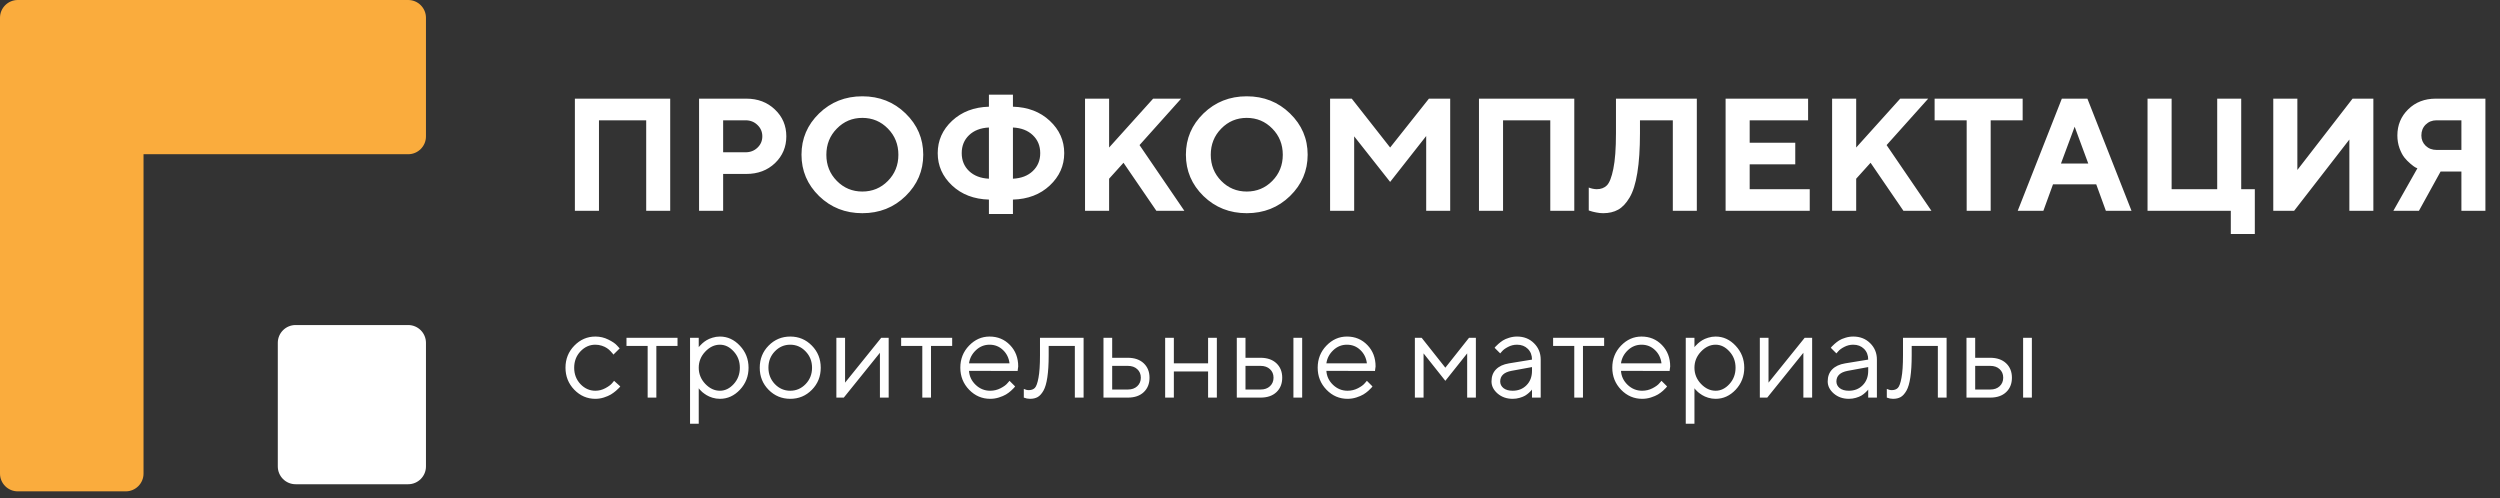
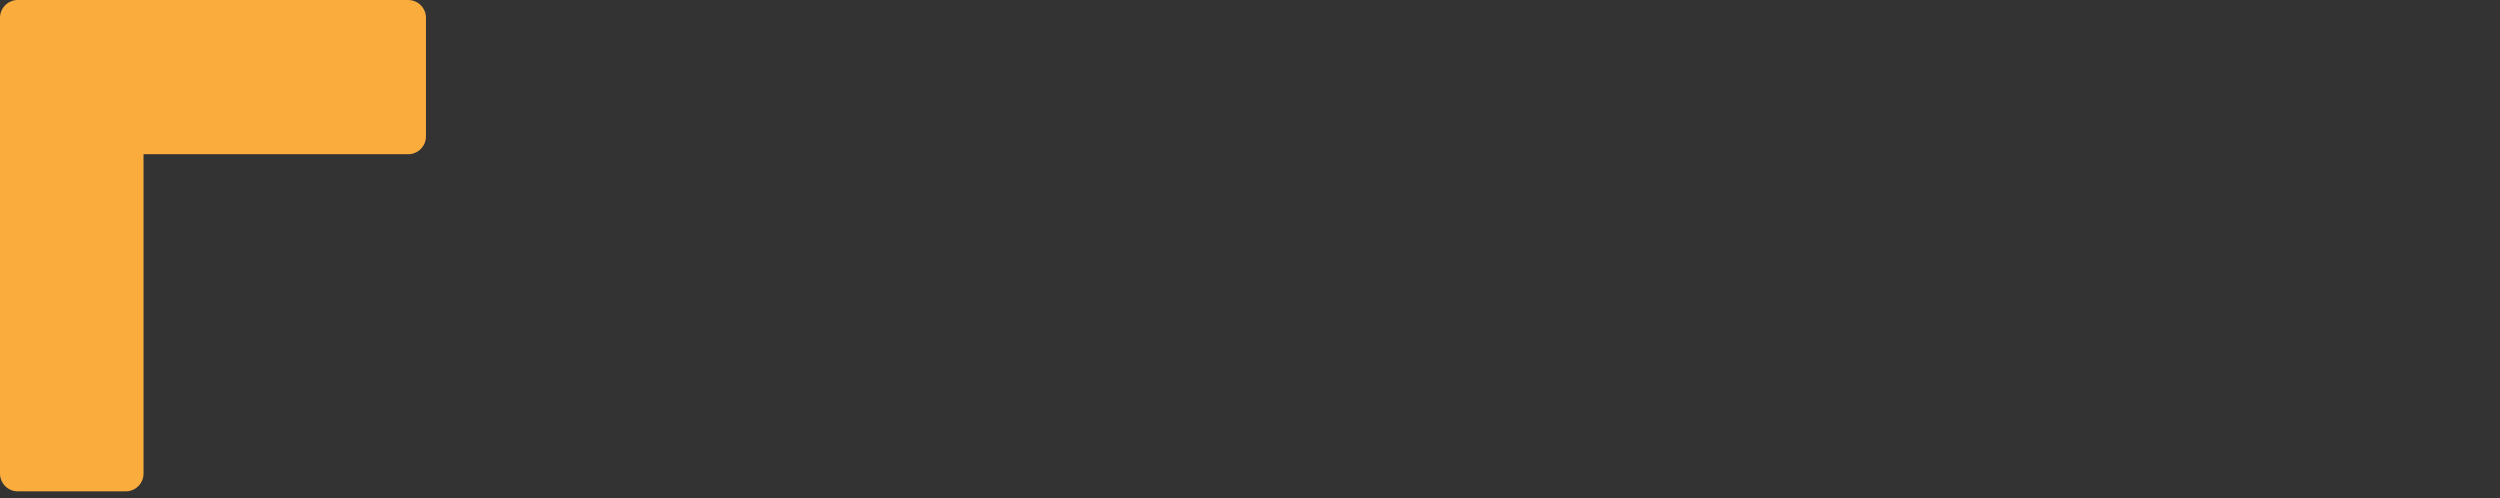
<svg xmlns="http://www.w3.org/2000/svg" width="281" height="56" viewBox="0 0 281 56" fill="none">
  <rect x="0" y="0" width="281" height="56" fill="#333333" stroke="none" />
-   <path d="M45.878 36.534H33.225C32.12 36.534 31.225 37.429 31.225 38.534V52.428C31.225 53.532 32.12 54.428 33.225 54.428H45.878C46.982 54.428 47.878 53.532 47.878 52.428V38.534C47.878 37.429 46.982 36.534 45.878 36.534Z" fill="white" />
  <path d="M14.133 3.224H2C0.896 3.224 0 4.119 0 5.224V53.228C0 54.333 0.896 55.228 2 55.228H14.133C15.237 55.228 16.133 54.333 16.133 53.228V5.224C16.133 4.119 15.237 3.224 14.133 3.224Z" fill="#FAAC3D" />
  <path d="M47.878 15.335V2C47.878 0.895 46.982 0 45.878 0L2 0C0.895 0 1.52588e-05 0.895 1.52588e-05 2V15.335C1.52588e-05 16.439 0.895 17.335 2 17.335L45.878 17.335C46.982 17.335 47.878 16.439 47.878 15.335Z" fill="#FAAC3D" />
-   <path d="M75.331 11.088V23.691H72.633V13.522H67.324V23.691H64.617V11.088H75.331ZM78.574 11.088H83.883C85.178 11.088 86.25 11.495 87.1 12.309C87.955 13.118 88.383 14.123 88.383 15.324C88.383 16.519 87.958 17.524 87.109 18.338C86.259 19.147 85.184 19.551 83.883 19.551H81.281V23.691H78.574V11.088ZM83.795 13.522H81.281V17.117H83.795C84.334 17.117 84.782 16.944 85.14 16.598C85.503 16.253 85.685 15.828 85.685 15.324C85.685 14.82 85.503 14.395 85.14 14.049C84.782 13.698 84.334 13.522 83.795 13.522ZM94.061 14.454C93.275 15.251 92.883 16.232 92.883 17.398C92.883 18.558 93.275 19.537 94.061 20.334C94.846 21.131 95.801 21.529 96.926 21.529C98.057 21.529 99.015 21.131 99.8 20.334C100.585 19.537 100.978 18.558 100.978 17.398C100.978 16.232 100.585 15.251 99.8 14.454C99.015 13.651 98.057 13.25 96.926 13.25C95.801 13.25 94.846 13.651 94.061 14.454ZM92.066 22.039C90.747 20.75 90.088 19.2 90.088 17.389C90.088 15.579 90.747 14.032 92.066 12.749C93.39 11.466 95.01 10.824 96.926 10.824C98.848 10.824 100.468 11.466 101.786 12.749C103.11 14.032 103.773 15.579 103.773 17.389C103.773 19.2 103.11 20.75 101.786 22.039C100.468 23.322 98.848 23.963 96.926 23.963C95.01 23.963 93.39 23.322 92.066 22.039ZM108.923 15.192C108.372 15.719 108.097 16.393 108.097 17.213C108.097 18.028 108.372 18.699 108.923 19.226C109.48 19.753 110.224 20.041 111.155 20.087V14.331C110.218 14.378 109.474 14.665 108.923 15.192ZM113.854 22.434V24.051H111.155V22.434C109.474 22.387 108.094 21.86 107.016 20.852C105.938 19.838 105.399 18.626 105.399 17.213C105.399 15.796 105.938 14.583 107.016 13.575C108.1 12.567 109.48 12.04 111.155 11.993V10.639H113.854V11.993C115.535 12.04 116.915 12.567 117.993 13.575C119.077 14.583 119.619 15.796 119.619 17.213C119.619 18.626 119.077 19.838 117.993 20.852C116.915 21.86 115.535 22.387 113.854 22.434ZM116.086 19.226C116.643 18.699 116.921 18.028 116.921 17.213C116.921 16.393 116.643 15.719 116.086 15.192C115.535 14.665 114.791 14.378 113.854 14.331V20.087C114.791 20.041 115.535 19.753 116.086 19.226ZM124.664 11.088V16.581L129.612 11.088H132.759L128.083 16.308L133.119 23.691H129.973L126.281 18.295L124.664 20.087V23.691H121.957V11.088H124.664ZM137.268 14.454C136.483 15.251 136.09 16.232 136.09 17.398C136.09 18.558 136.483 19.537 137.268 20.334C138.053 21.131 139.008 21.529 140.133 21.529C141.264 21.529 142.222 21.131 143.007 20.334C143.792 19.537 144.185 18.558 144.185 17.398C144.185 16.232 143.792 15.251 143.007 14.454C142.222 13.651 141.264 13.25 140.133 13.25C139.008 13.25 138.053 13.651 137.268 14.454ZM135.273 22.039C133.954 20.75 133.295 19.2 133.295 17.389C133.295 15.579 133.954 14.032 135.273 12.749C136.597 11.466 138.217 10.824 140.133 10.824C142.055 10.824 143.675 11.466 144.993 12.749C146.318 14.032 146.98 15.579 146.98 17.389C146.98 19.2 146.318 20.75 144.993 22.039C143.675 23.322 142.055 23.963 140.133 23.963C138.217 23.963 136.597 23.322 135.273 22.039ZM156.252 16.581L160.611 11.088H163.002V23.691H160.304V15.289L156.252 20.448L152.209 15.324V23.691H149.502V11.088H151.937L156.252 16.581ZM176.95 11.088V23.691H174.252V13.522H168.943V23.691H166.236V11.088H176.95ZM190.723 11.088V23.691H188.025V13.522H184.333V14.963C184.333 16.739 184.234 18.23 184.034 19.437C183.841 20.638 183.551 21.561 183.164 22.206C182.783 22.85 182.356 23.304 181.881 23.568C181.406 23.832 180.844 23.963 180.193 23.963C179.93 23.963 179.663 23.934 179.394 23.876C179.124 23.823 178.925 23.773 178.796 23.726L178.576 23.656V21.081C178.875 21.198 179.174 21.259 179.473 21.265C179.942 21.265 180.319 21.125 180.607 20.843C180.9 20.556 181.143 19.938 181.336 18.989C181.535 18.034 181.635 16.698 181.635 14.981V11.088H190.723ZM196.664 21.265H203.414V23.691H193.957V11.088H203.23V13.522H196.664V16.045H201.788V18.47H196.664V21.265ZM208.635 11.088V16.581L213.583 11.088H216.73L212.054 16.308L217.09 23.691H213.943L210.252 18.295L208.635 20.087V23.691H205.928V11.088H208.635ZM217.45 11.088H227.347V13.522H223.752V23.691H221.054V13.522H217.45V11.088ZM234.721 18.382L233.192 14.243L231.653 18.382H234.721ZM235.617 20.72H230.757L229.676 23.691H226.793L231.75 11.088H234.624L239.581 23.691H236.698L235.617 20.72ZM241.383 23.691V11.088H244.09V21.265H249.214V11.088H251.912V21.265H253.442V26.301H250.743V23.691H241.383ZM266.766 23.691H264.068V15.684L257.862 23.691H255.516V11.088H258.223V19.103L264.428 11.088H266.766V23.691ZM279.36 11.088V23.691H276.662V19.279H274.324L271.89 23.691H269.016L271.714 18.919C271.655 18.895 271.573 18.857 271.468 18.804C271.368 18.752 271.19 18.617 270.932 18.4C270.674 18.183 270.445 17.949 270.246 17.697C270.047 17.445 269.865 17.096 269.701 16.651C269.543 16.206 269.464 15.731 269.464 15.227C269.464 14.061 269.871 13.08 270.686 12.283C271.5 11.486 272.531 11.088 273.779 11.088H279.36ZM272.162 15.227C272.162 15.684 272.323 16.071 272.646 16.387C272.974 16.698 273.384 16.853 273.876 16.853H276.662V13.522H273.876C273.384 13.522 272.974 13.683 272.646 14.005C272.323 14.328 272.162 14.735 272.162 15.227Z" fill="white" />
-   <path d="M64.552 43.809C63.891 43.126 63.561 42.298 63.561 41.328C63.561 40.357 63.891 39.532 64.552 38.853C65.217 38.17 66.006 37.828 66.917 37.828C67.441 37.828 67.929 37.942 68.38 38.17C68.836 38.393 69.162 38.616 69.358 38.84L69.651 39.161L68.947 39.858C68.929 39.831 68.902 39.792 68.865 39.742C68.829 39.692 68.747 39.6 68.619 39.468C68.496 39.336 68.362 39.222 68.216 39.127C68.07 39.026 67.881 38.938 67.649 38.86C67.416 38.782 67.172 38.744 66.917 38.744C66.275 38.744 65.716 38.994 65.242 39.496C64.773 39.992 64.538 40.605 64.538 41.335C64.538 42.059 64.773 42.672 65.242 43.173C65.716 43.67 66.275 43.919 66.917 43.919C67.309 43.919 67.68 43.825 68.031 43.638C68.382 43.452 68.638 43.265 68.797 43.078L69.023 42.804L69.72 43.433C69.692 43.47 69.649 43.522 69.59 43.59C69.535 43.654 69.417 43.766 69.234 43.925C69.052 44.08 68.861 44.219 68.66 44.342C68.46 44.461 68.2 44.573 67.881 44.677C67.567 44.778 67.245 44.828 66.917 44.828C66.001 44.828 65.213 44.488 64.552 43.809ZM70.417 38.88V37.971H76.153V38.88H73.774V44.691H72.796V38.88H70.417ZM79.27 39.523C78.782 40.038 78.538 40.642 78.538 41.335C78.538 42.023 78.782 42.627 79.27 43.146C79.762 43.661 80.311 43.919 80.917 43.919C81.496 43.919 82.013 43.668 82.469 43.167C82.929 42.661 83.159 42.05 83.159 41.335C83.159 40.614 82.929 40.004 82.469 39.503C82.013 38.997 81.496 38.744 80.917 38.744C80.311 38.744 79.762 39.004 79.27 39.523ZM78.538 43.638V47.63H77.561V37.971H78.538V39.024C78.556 38.997 78.588 38.956 78.634 38.901C78.684 38.842 78.782 38.744 78.928 38.607C79.078 38.47 79.24 38.35 79.413 38.245C79.586 38.135 79.807 38.04 80.076 37.958C80.35 37.871 80.63 37.828 80.917 37.828C81.774 37.828 82.524 38.172 83.166 38.86C83.813 39.548 84.137 40.373 84.137 41.335C84.137 42.292 83.816 43.114 83.173 43.802C82.53 44.486 81.778 44.828 80.917 44.828C80.63 44.828 80.352 44.787 80.083 44.705C79.819 44.623 79.596 44.525 79.413 44.411C79.231 44.297 79.071 44.183 78.935 44.069C78.802 43.95 78.702 43.85 78.634 43.768L78.538 43.638ZM90.549 43.173C91.032 42.672 91.274 42.059 91.274 41.335C91.274 40.605 91.032 39.992 90.549 39.496C90.07 38.994 89.494 38.744 88.82 38.744C88.15 38.744 87.573 38.994 87.09 39.496C86.612 39.992 86.372 40.603 86.372 41.328C86.372 42.048 86.612 42.661 87.09 43.167C87.573 43.668 88.15 43.919 88.82 43.919C89.494 43.919 90.07 43.67 90.549 43.173ZM86.393 43.816C85.727 43.142 85.395 42.314 85.395 41.335C85.395 40.35 85.727 39.521 86.393 38.846C87.063 38.167 87.874 37.828 88.826 37.828C89.779 37.828 90.588 38.167 91.253 38.846C91.918 39.521 92.251 40.35 92.251 41.335C92.251 42.314 91.918 43.142 91.253 43.816C90.588 44.49 89.779 44.828 88.826 44.828C87.874 44.828 87.063 44.49 86.393 43.816ZM99.046 37.971H99.887V44.691H98.903V39.653L94.842 44.691H94.008V37.971H94.986V43.009L99.046 37.971ZM101.288 38.88V37.971H107.024V38.88H104.645V44.691H103.667V38.88H101.288ZM114.379 41.697L108.917 41.683C108.954 42.289 109.202 42.813 109.662 43.255C110.127 43.698 110.672 43.919 111.296 43.919C111.715 43.919 112.105 43.825 112.465 43.638C112.825 43.452 113.08 43.265 113.231 43.078L113.47 42.804L114.099 43.433C114.071 43.47 114.03 43.522 113.976 43.59C113.926 43.654 113.812 43.766 113.634 43.925C113.461 44.08 113.272 44.219 113.067 44.342C112.866 44.461 112.604 44.573 112.28 44.677C111.961 44.778 111.633 44.828 111.296 44.828C110.38 44.828 109.592 44.488 108.931 43.809C108.27 43.126 107.94 42.298 107.94 41.328C107.94 40.357 108.265 39.532 108.917 38.853C109.573 38.17 110.344 37.828 111.228 37.828C112.144 37.828 112.909 38.147 113.525 38.785C114.14 39.418 114.447 40.22 114.447 41.191L114.379 41.697ZM112.732 39.339C112.317 38.942 111.816 38.744 111.228 38.744C110.64 38.744 110.127 38.951 109.69 39.366C109.252 39.781 108.995 40.273 108.917 40.842H113.47C113.397 40.236 113.151 39.735 112.732 39.339ZM116.895 37.971H121.796V44.691H120.812V38.88H117.872V39.933C117.872 40.922 117.822 41.747 117.722 42.408C117.626 43.064 117.48 43.565 117.284 43.912C117.088 44.254 116.872 44.493 116.635 44.63C116.398 44.762 116.111 44.828 115.774 44.828C115.66 44.828 115.543 44.816 115.425 44.794C115.311 44.771 115.227 44.746 115.172 44.718L115.076 44.691V43.714C115.263 43.805 115.45 43.85 115.637 43.85C115.924 43.85 116.15 43.768 116.314 43.604C116.478 43.44 116.614 43.062 116.724 42.469C116.838 41.877 116.895 41.032 116.895 39.933V37.971ZM125.009 43.782H126.773C127.21 43.782 127.561 43.659 127.825 43.413C128.094 43.162 128.229 42.841 128.229 42.449C128.229 42.057 128.094 41.738 127.825 41.492C127.561 41.246 127.206 41.123 126.759 41.123H125.009V43.782ZM128.55 40.829C128.987 41.239 129.206 41.781 129.206 42.456C129.206 43.126 128.99 43.666 128.557 44.076C128.124 44.486 127.529 44.691 126.773 44.691H124.031V37.971H125.009V40.214H126.759C127.515 40.214 128.112 40.419 128.55 40.829ZM135.789 44.691V41.752H131.941V44.691H130.963V37.971H131.941V40.842H135.789V37.971H136.774V44.691H135.789ZM146.364 37.971V44.691H145.38V37.971H146.364ZM139.993 43.782H141.689C142.126 43.782 142.477 43.659 142.741 43.413C143.01 43.162 143.145 42.841 143.145 42.449C143.145 42.057 143.01 41.738 142.741 41.492C142.477 41.246 142.122 41.123 141.675 41.123H139.993V43.782ZM143.466 40.829C143.903 41.239 144.122 41.781 144.122 42.456C144.122 43.126 143.906 43.666 143.473 44.076C143.04 44.486 142.445 44.691 141.689 44.691H139.016V37.971H139.993V40.214H141.675C142.431 40.214 143.028 40.419 143.466 40.829ZM154.547 41.697L149.085 41.683C149.122 42.289 149.37 42.813 149.83 43.255C150.295 43.698 150.84 43.919 151.464 43.919C151.883 43.919 152.273 43.825 152.633 43.638C152.993 43.452 153.248 43.265 153.399 43.078L153.638 42.804L154.267 43.433C154.239 43.47 154.198 43.522 154.144 43.59C154.094 43.654 153.98 43.766 153.802 43.925C153.629 44.08 153.44 44.219 153.234 44.342C153.034 44.461 152.772 44.573 152.448 44.677C152.129 44.778 151.801 44.828 151.464 44.828C150.548 44.828 149.76 44.488 149.099 43.809C148.438 43.126 148.108 42.298 148.108 41.328C148.108 40.357 148.433 39.532 149.085 38.853C149.741 38.17 150.512 37.828 151.396 37.828C152.312 37.828 153.077 38.147 153.693 38.785C154.308 39.418 154.615 40.22 154.615 41.191L154.547 41.697ZM152.9 39.339C152.485 38.942 151.984 38.744 151.396 38.744C150.808 38.744 150.295 38.951 149.858 39.366C149.42 39.781 149.163 40.273 149.085 40.842H153.638C153.565 40.236 153.319 39.735 152.9 39.339ZM164.91 39.721L162.456 42.804L160.009 39.721V44.691H159.031V37.971H159.797L162.456 41.328L165.115 37.971H165.888V44.691H164.91V39.721ZM169.607 40.842L172.197 40.419C172.197 39.922 172.04 39.519 171.726 39.209C171.411 38.899 171.008 38.744 170.516 38.744C170.16 38.744 169.825 38.826 169.511 38.99C169.201 39.149 168.975 39.313 168.834 39.482L168.622 39.721L167.993 39.092C168.021 39.056 168.057 39.01 168.103 38.956C168.153 38.896 168.258 38.796 168.417 38.655C168.581 38.509 168.752 38.379 168.93 38.265C169.108 38.151 169.34 38.051 169.627 37.965C169.919 37.873 170.215 37.828 170.516 37.828C171.281 37.828 171.915 38.076 172.416 38.573C172.922 39.07 173.175 39.685 173.175 40.419V44.691H172.197V43.782C172.179 43.809 172.15 43.848 172.109 43.898C172.072 43.944 171.985 44.028 171.849 44.151C171.717 44.27 171.573 44.377 171.418 44.472C171.263 44.563 171.058 44.645 170.803 44.718C170.552 44.791 170.292 44.828 170.024 44.828C169.354 44.828 168.789 44.63 168.328 44.233C167.873 43.837 167.645 43.383 167.645 42.873C167.645 42.312 167.813 41.861 168.151 41.519C168.488 41.173 168.973 40.947 169.607 40.842ZM170.024 43.919C170.657 43.919 171.177 43.711 171.582 43.297C171.992 42.882 172.197 42.344 172.197 41.683V41.259L169.887 41.683C169.048 41.843 168.627 42.239 168.622 42.873C168.622 43.173 168.745 43.424 168.991 43.625C169.242 43.821 169.586 43.919 170.024 43.919ZM174.569 38.88V37.971H180.305V38.88H177.926V44.691H176.948V38.88H174.569ZM187.66 41.697L182.198 41.683C182.235 42.289 182.483 42.813 182.943 43.255C183.408 43.698 183.953 43.919 184.577 43.919C184.997 43.919 185.386 43.825 185.746 43.638C186.106 43.452 186.361 43.265 186.512 43.078L186.751 42.804L187.38 43.433C187.353 43.47 187.312 43.522 187.257 43.59C187.207 43.654 187.093 43.766 186.915 43.925C186.742 44.08 186.553 44.219 186.348 44.342C186.147 44.461 185.885 44.573 185.562 44.677C185.243 44.778 184.915 44.828 184.577 44.828C183.661 44.828 182.873 44.488 182.212 43.809C181.551 43.126 181.221 42.298 181.221 41.328C181.221 40.357 181.547 39.532 182.198 38.853C182.855 38.17 183.625 37.828 184.509 37.828C185.425 37.828 186.191 38.147 186.806 38.785C187.421 39.418 187.729 40.22 187.729 41.191L187.66 41.697ZM186.013 39.339C185.598 38.942 185.097 38.744 184.509 38.744C183.921 38.744 183.408 38.951 182.971 39.366C182.533 39.781 182.276 40.273 182.198 40.842H186.751C186.678 40.236 186.432 39.735 186.013 39.339ZM191.188 39.523C190.7 40.038 190.456 40.642 190.456 41.335C190.456 42.023 190.7 42.627 191.188 43.146C191.68 43.661 192.229 43.919 192.835 43.919C193.414 43.919 193.931 43.668 194.387 43.167C194.847 42.661 195.077 42.05 195.077 41.335C195.077 40.614 194.847 40.004 194.387 39.503C193.931 38.997 193.414 38.744 192.835 38.744C192.229 38.744 191.68 39.004 191.188 39.523ZM190.456 43.638V47.63H189.479V37.971H190.456V39.024C190.474 38.997 190.506 38.956 190.552 38.901C190.602 38.842 190.7 38.744 190.846 38.607C190.996 38.47 191.158 38.35 191.331 38.245C191.504 38.135 191.725 38.04 191.994 37.958C192.268 37.871 192.548 37.828 192.835 37.828C193.692 37.828 194.442 38.172 195.084 38.86C195.731 39.548 196.055 40.373 196.055 41.335C196.055 42.292 195.734 43.114 195.091 43.802C194.448 44.486 193.696 44.828 192.835 44.828C192.548 44.828 192.27 44.787 192.001 44.705C191.737 44.623 191.513 44.525 191.331 44.411C191.149 44.297 190.989 44.183 190.853 44.069C190.72 43.95 190.62 43.85 190.552 43.768L190.456 43.638ZM202.843 37.971H203.684V44.691H202.699V39.653L198.639 44.691H197.805V37.971H198.782V43.009L202.843 37.971ZM207.396 40.842L209.986 40.419C209.986 39.922 209.829 39.519 209.515 39.209C209.2 38.899 208.797 38.744 208.305 38.744C207.949 38.744 207.614 38.826 207.3 38.99C206.99 39.149 206.764 39.313 206.623 39.482L206.411 39.721L205.782 39.092C205.81 39.056 205.846 39.01 205.892 38.956C205.942 38.896 206.047 38.796 206.206 38.655C206.37 38.509 206.541 38.379 206.719 38.265C206.897 38.151 207.129 38.051 207.416 37.965C207.708 37.873 208.004 37.828 208.305 37.828C209.07 37.828 209.704 38.076 210.205 38.573C210.711 39.07 210.964 39.685 210.964 40.419V44.691H209.986V43.782C209.968 43.809 209.939 43.848 209.898 43.898C209.861 43.944 209.775 44.028 209.638 44.151C209.506 44.27 209.362 44.377 209.207 44.472C209.052 44.563 208.847 44.645 208.592 44.718C208.341 44.791 208.082 44.828 207.813 44.828C207.143 44.828 206.578 44.63 206.117 44.233C205.662 43.837 205.434 43.383 205.434 42.873C205.434 42.312 205.602 41.861 205.94 41.519C206.277 41.173 206.762 40.947 207.396 40.842ZM207.813 43.919C208.446 43.919 208.966 43.711 209.371 43.297C209.781 42.882 209.986 42.344 209.986 41.683V41.259L207.676 41.683C206.837 41.843 206.416 42.239 206.411 42.873C206.411 43.173 206.534 43.424 206.78 43.625C207.031 43.821 207.375 43.919 207.813 43.919ZM213.897 37.971H218.798V44.691H217.814V38.88H214.874V39.933C214.874 40.922 214.824 41.747 214.724 42.408C214.628 43.064 214.482 43.565 214.286 43.912C214.09 44.254 213.874 44.493 213.637 44.63C213.4 44.762 213.113 44.828 212.776 44.828C212.662 44.828 212.545 44.816 212.427 44.794C212.313 44.771 212.229 44.746 212.174 44.718L212.078 44.691V43.714C212.265 43.805 212.452 43.85 212.639 43.85C212.926 43.85 213.151 43.768 213.316 43.604C213.48 43.44 213.616 43.062 213.726 42.469C213.84 41.877 213.897 41.032 213.897 39.933V37.971ZM228.382 37.971V44.691H227.398V37.971H228.382ZM222.011 43.782H223.706C224.144 43.782 224.495 43.659 224.759 43.413C225.028 43.162 225.162 42.841 225.162 42.449C225.162 42.057 225.028 41.738 224.759 41.492C224.495 41.246 224.139 41.123 223.693 41.123H222.011V43.782ZM225.484 40.829C225.921 41.239 226.14 41.781 226.14 42.456C226.14 43.126 225.923 43.666 225.49 44.076C225.057 44.486 224.463 44.691 223.706 44.691H221.033V37.971H222.011V40.214H223.693C224.449 40.214 225.046 40.419 225.484 40.829Z" fill="white" />
</svg>